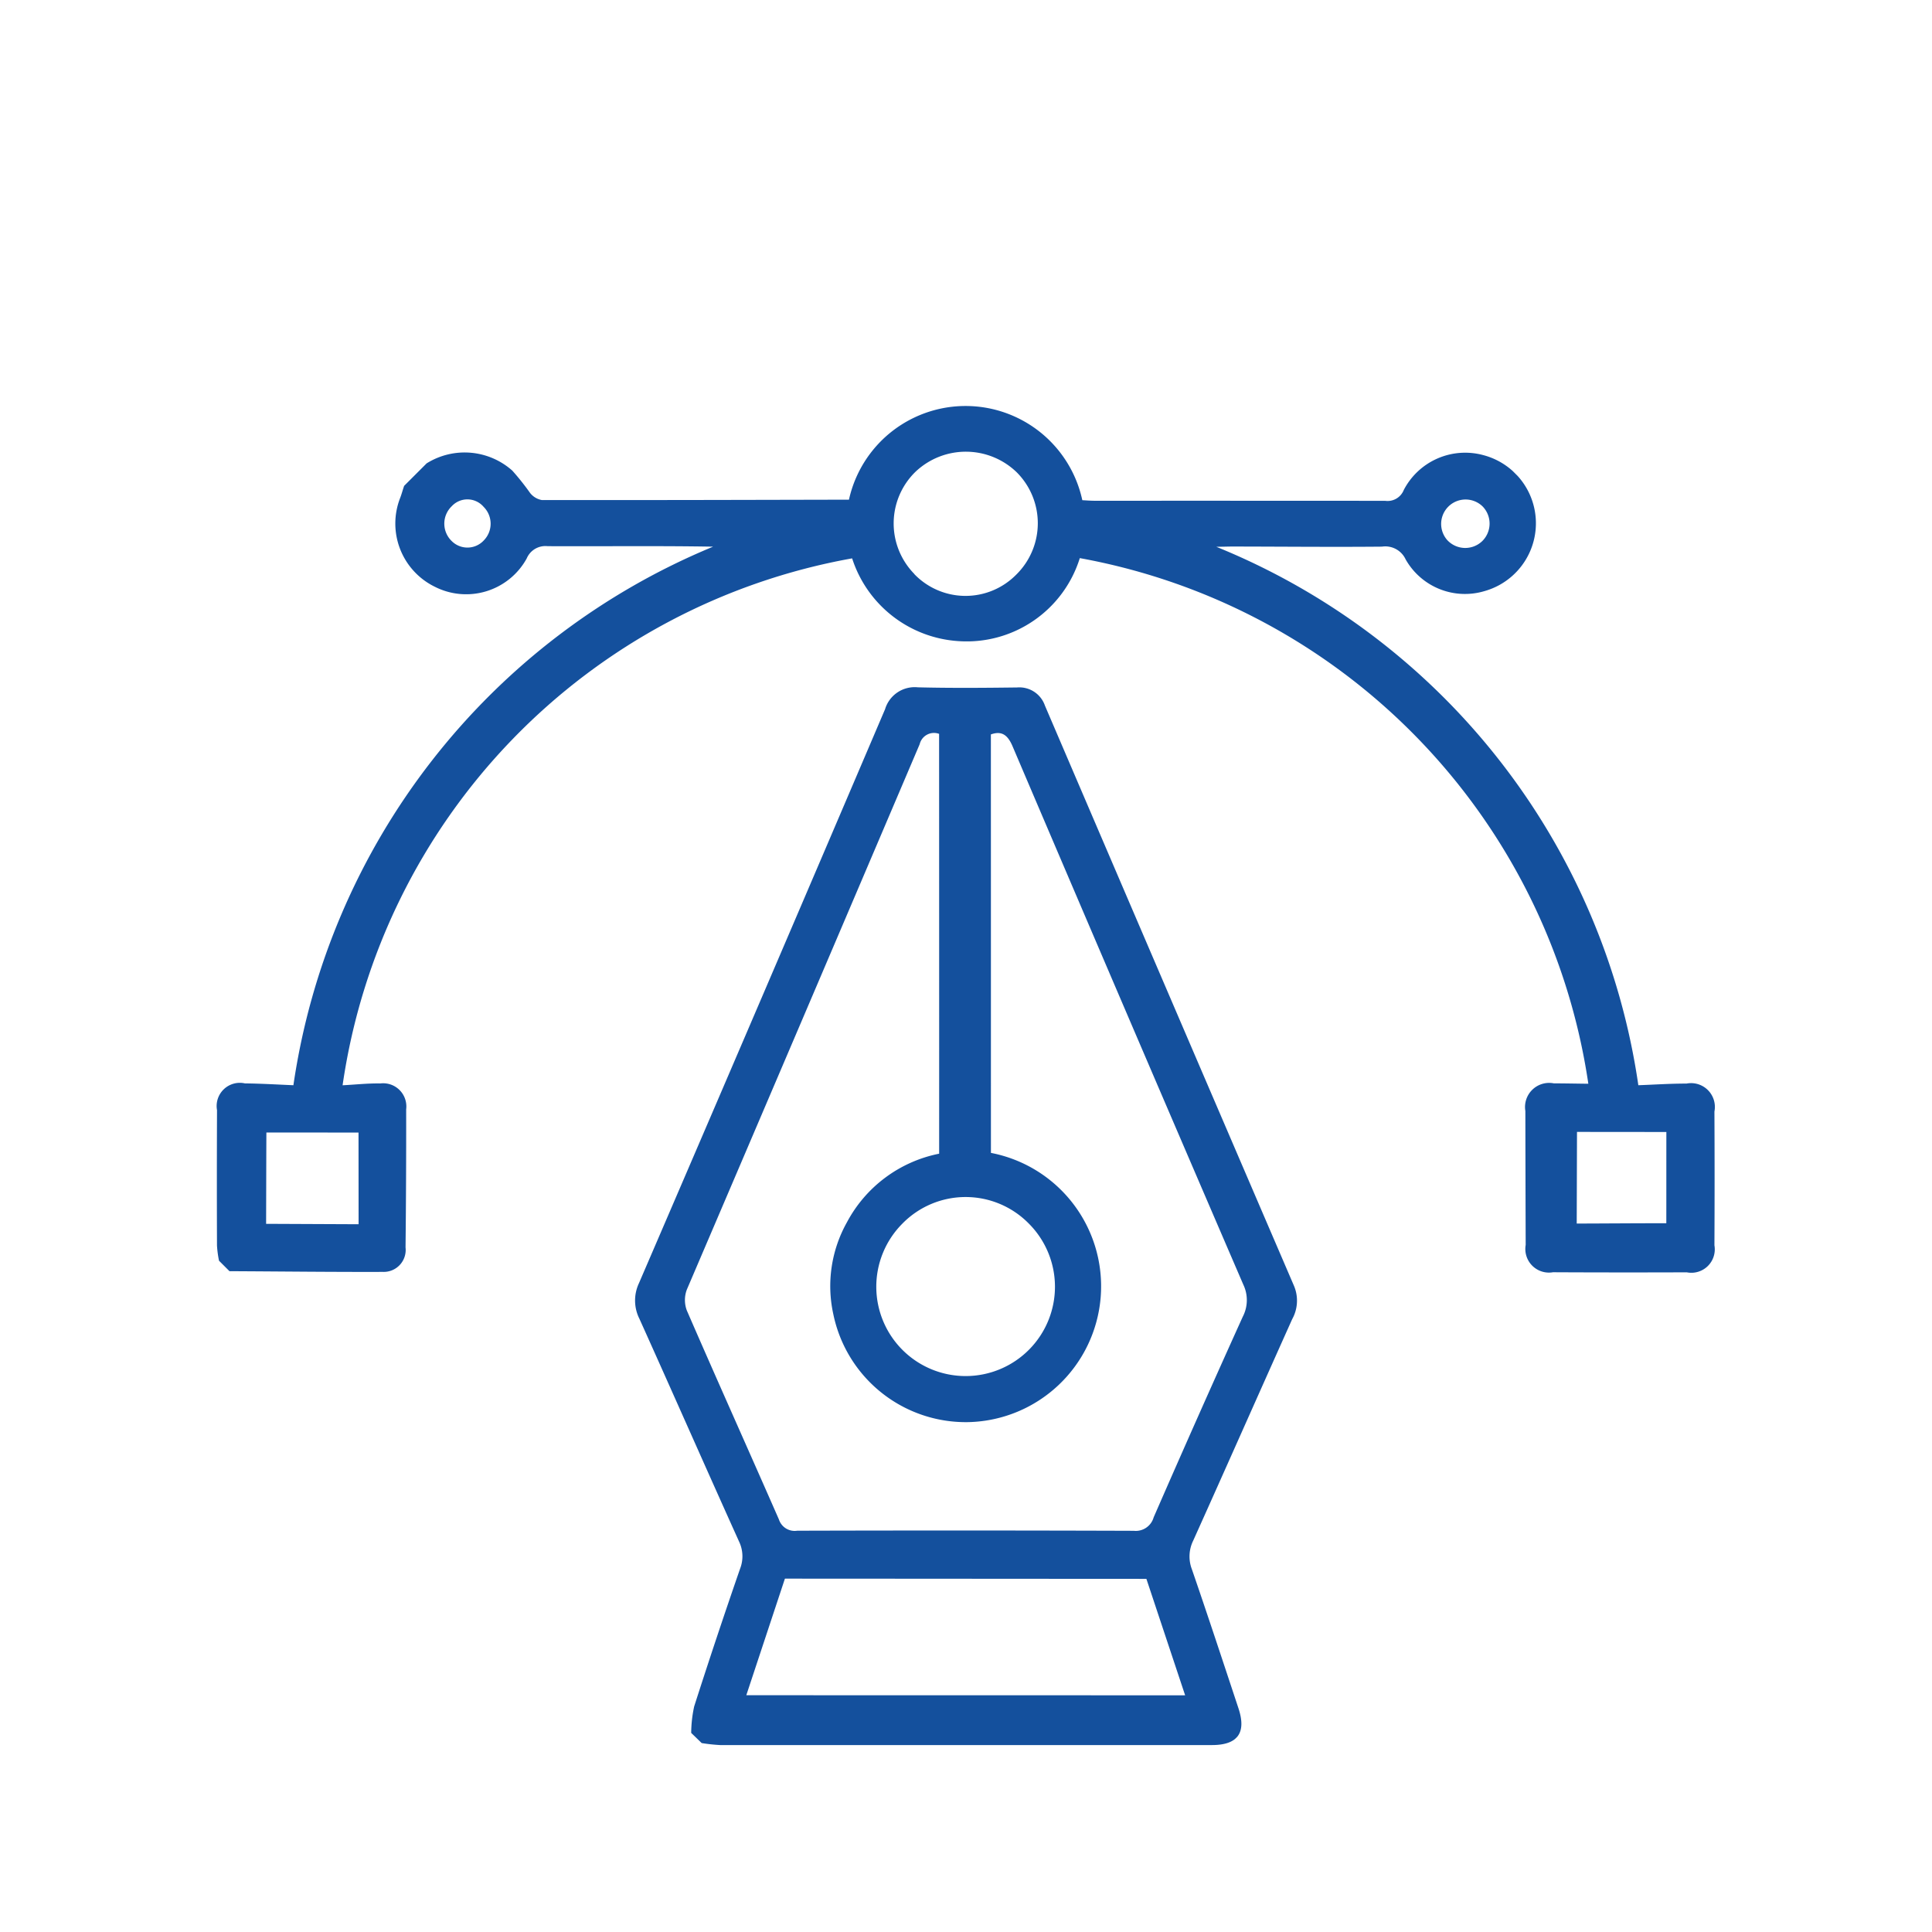
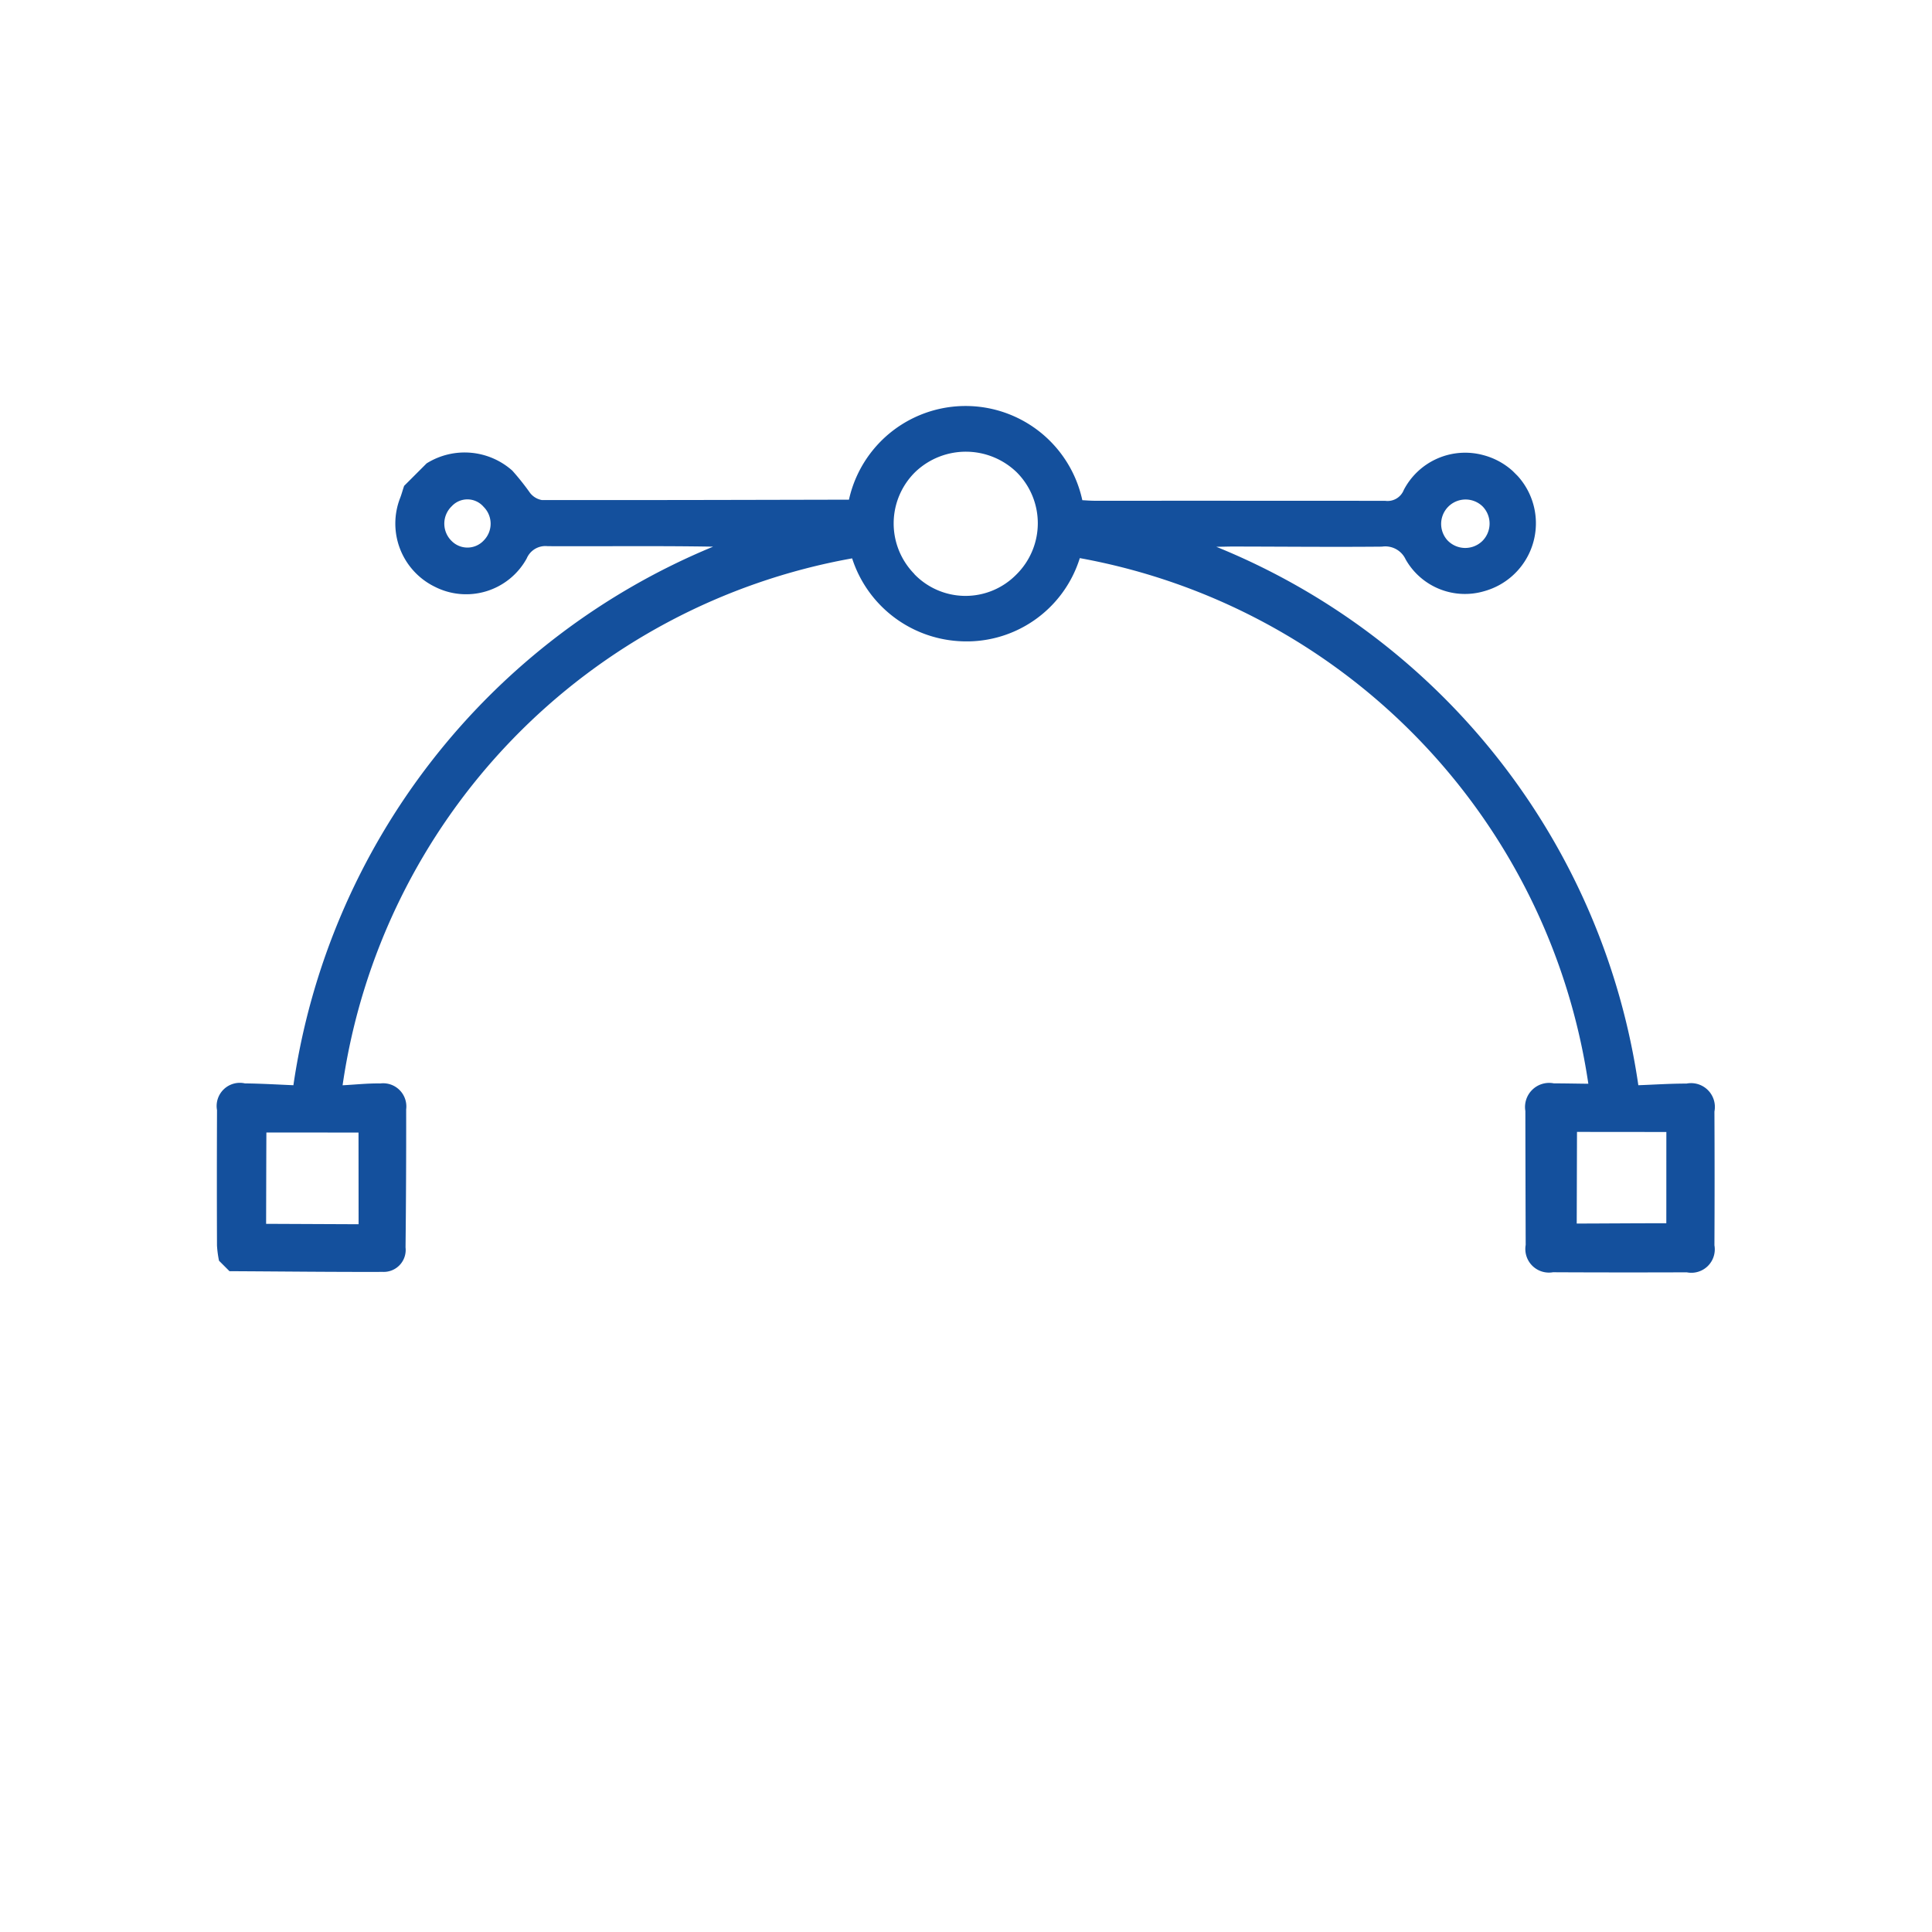
<svg xmlns="http://www.w3.org/2000/svg" width="50" height="50" viewBox="0 0 50 50">
  <defs>
    <clipPath id="clip-path">
      <rect id="Rectangle_94" data-name="Rectangle 94" width="38.137" height="38.126" fill="none" />
    </clipPath>
    <clipPath id="clip-Design">
      <rect width="50" height="50" />
    </clipPath>
  </defs>
  <g id="Design" clip-path="url(#clip-Design)">
    <g id="Group_130" data-name="Group 130" transform="translate(24.996 -1.963) rotate(45)" clip-path="url(#clip-path)">
      <path id="Path_326" data-name="Path 326" d="M0,19.736A1.856,1.856,0,0,1,1.7,18.3a6.46,6.46,0,0,1,.732.083.5.5,0,0,0,.345-.083c1.871-1.865,3.734-3.739,5.616-5.629A3.091,3.091,0,0,1,12.673,8.41c.075-.067.158-.138.235-.214q2.658-2.66,5.319-5.317a.451.451,0,0,0,.141-.54A1.791,1.791,0,0,1,19.18.251,1.823,1.823,0,0,1,21.7,2.707a1.764,1.764,0,0,1-2.026.87.58.58,0,0,0-.668.2C18.1,4.7,17.181,5.6,16.268,6.511c-.086.086-.166.174-.291.3a17.8,17.8,0,0,1,17.577,2.13c.264-.283.547-.608.851-.911a.616.616,0,0,1,1.023,0q1.231,1.219,2.448,2.448a.606.606,0,0,1-.011,1q-1.219,1.228-2.45,2.447a.611.611,0,0,1-1,0Q33.182,12.7,31.958,11.48a.624.624,0,0,1,.016-1.027c.209-.209.424-.414.638-.624a16.237,16.237,0,0,0-18.925-.313,3.066,3.066,0,0,1-.716,3.752,3.1,3.1,0,0,1-3.446.419,16.212,16.212,0,0,0,.318,18.967c.222-.246.425-.5.656-.723a.6.6,0,0,1,.948,0q1.266,1.262,2.515,2.538a.568.568,0,0,1,.034.862c-.934.94-1.882,1.865-2.826,2.8H10.8a2.731,2.731,0,0,1-.323-.246Q9.232,36.649,8,35.407a.6.6,0,0,1,.021-1c.307-.3.632-.588.921-.854A17.873,17.873,0,0,1,6.767,16.017c-1.03.995-2.024,2.016-3.037,3.019a.525.525,0,0,0-.158.609,1.789,1.789,0,0,1-1.169,2.2,1.82,1.82,0,0,1-2.258-1c-.045-.1-.1-.192-.146-.289v-.819m10.951-6.9a1.84,1.84,0,0,0,1.876-1.85A1.865,1.865,0,0,0,10.968,9.1,1.893,1.893,0,0,0,9.1,10.947a1.865,1.865,0,0,0,1.85,1.887M11,33.228c-.56.558-1.14,1.139-1.687,1.685.545.55,1.119,1.126,1.666,1.676l1.7-1.685L11,33.228M33.287,10.919,34.958,12.6c.518-.52,1.087-1.1,1.634-1.645-.545-.547-1.119-1.119-1.669-1.671-.545.544-1.113,1.11-1.636,1.633M20.74,1.845a.636.636,0,0,0-.627-.646.632.632,0,0,0-.027,1.263.634.634,0,0,0,.654-.617M2.456,20.1a.616.616,0,0,0-.617-.612.552.552,0,0,0-.595.572.625.625,0,0,0,.633.638.576.576,0,0,0,.579-.6" transform="translate(0 0)" fill="#14509d" />
-       <path id="Path_327" data-name="Path 327" d="M23.281,33.336a3.33,3.33,0,0,1-.43-.539q-.859-1.669-1.679-3.358a.884.884,0,0,0-.518-.481c-1.97-.745-3.932-1.508-5.9-2.253a1.052,1.052,0,0,1-.659-.643q-2.986-7.508-6-15.008a.8.8,0,0,1,.2-1c.62-.59,1.22-1.2,1.818-1.813a.7.7,0,0,1,.841-.178q7.589,3.037,15.185,6.064a.985.985,0,0,1,.568.638c.744,1.956,1.5,3.908,2.242,5.866a.926.926,0,0,0,.5.548c1.135.553,2.264,1.123,3.393,1.69.6.3.665.686.19,1.161q-4.5,4.5-9,9a4.538,4.538,0,0,1-.373.3Zm-5.128-16.1a3.516,3.516,0,0,1,4.522,5.331,3.5,3.5,0,0,1-4.457.505,3.377,3.377,0,0,1-1.431-1.929,3.469,3.469,0,0,1,.432-2.944c-2.578-2.579-5.127-5.127-7.684-7.682a.381.381,0,0,0-.166.545q2.866,7.117,5.718,14.237a.764.764,0,0,0,.385.387c1.833.723,3.673,1.422,5.507,2.138a.429.429,0,0,0,.542-.128q3.07-3.087,6.16-6.157a.481.481,0,0,0,.118-.611q-1.039-2.646-2.04-5.3a.931.931,0,0,0-.58-.6q-7.042-2.8-14.075-5.629c-.307-.123-.488-.078-.611.181,2.551,2.549,5.093,5.092,7.66,7.658M22.174,28.8,23.6,31.638l8.032-8.029-2.84-1.422c-2.215,2.213-4.406,4.4-6.617,6.609M20.126,17.837a2.29,2.29,0,0,0-2.3,2.325,2.312,2.312,0,1,0,2.3-2.325" transform="translate(4.793 4.79)" fill="#14509d" />
    </g>
  </g>
</svg>